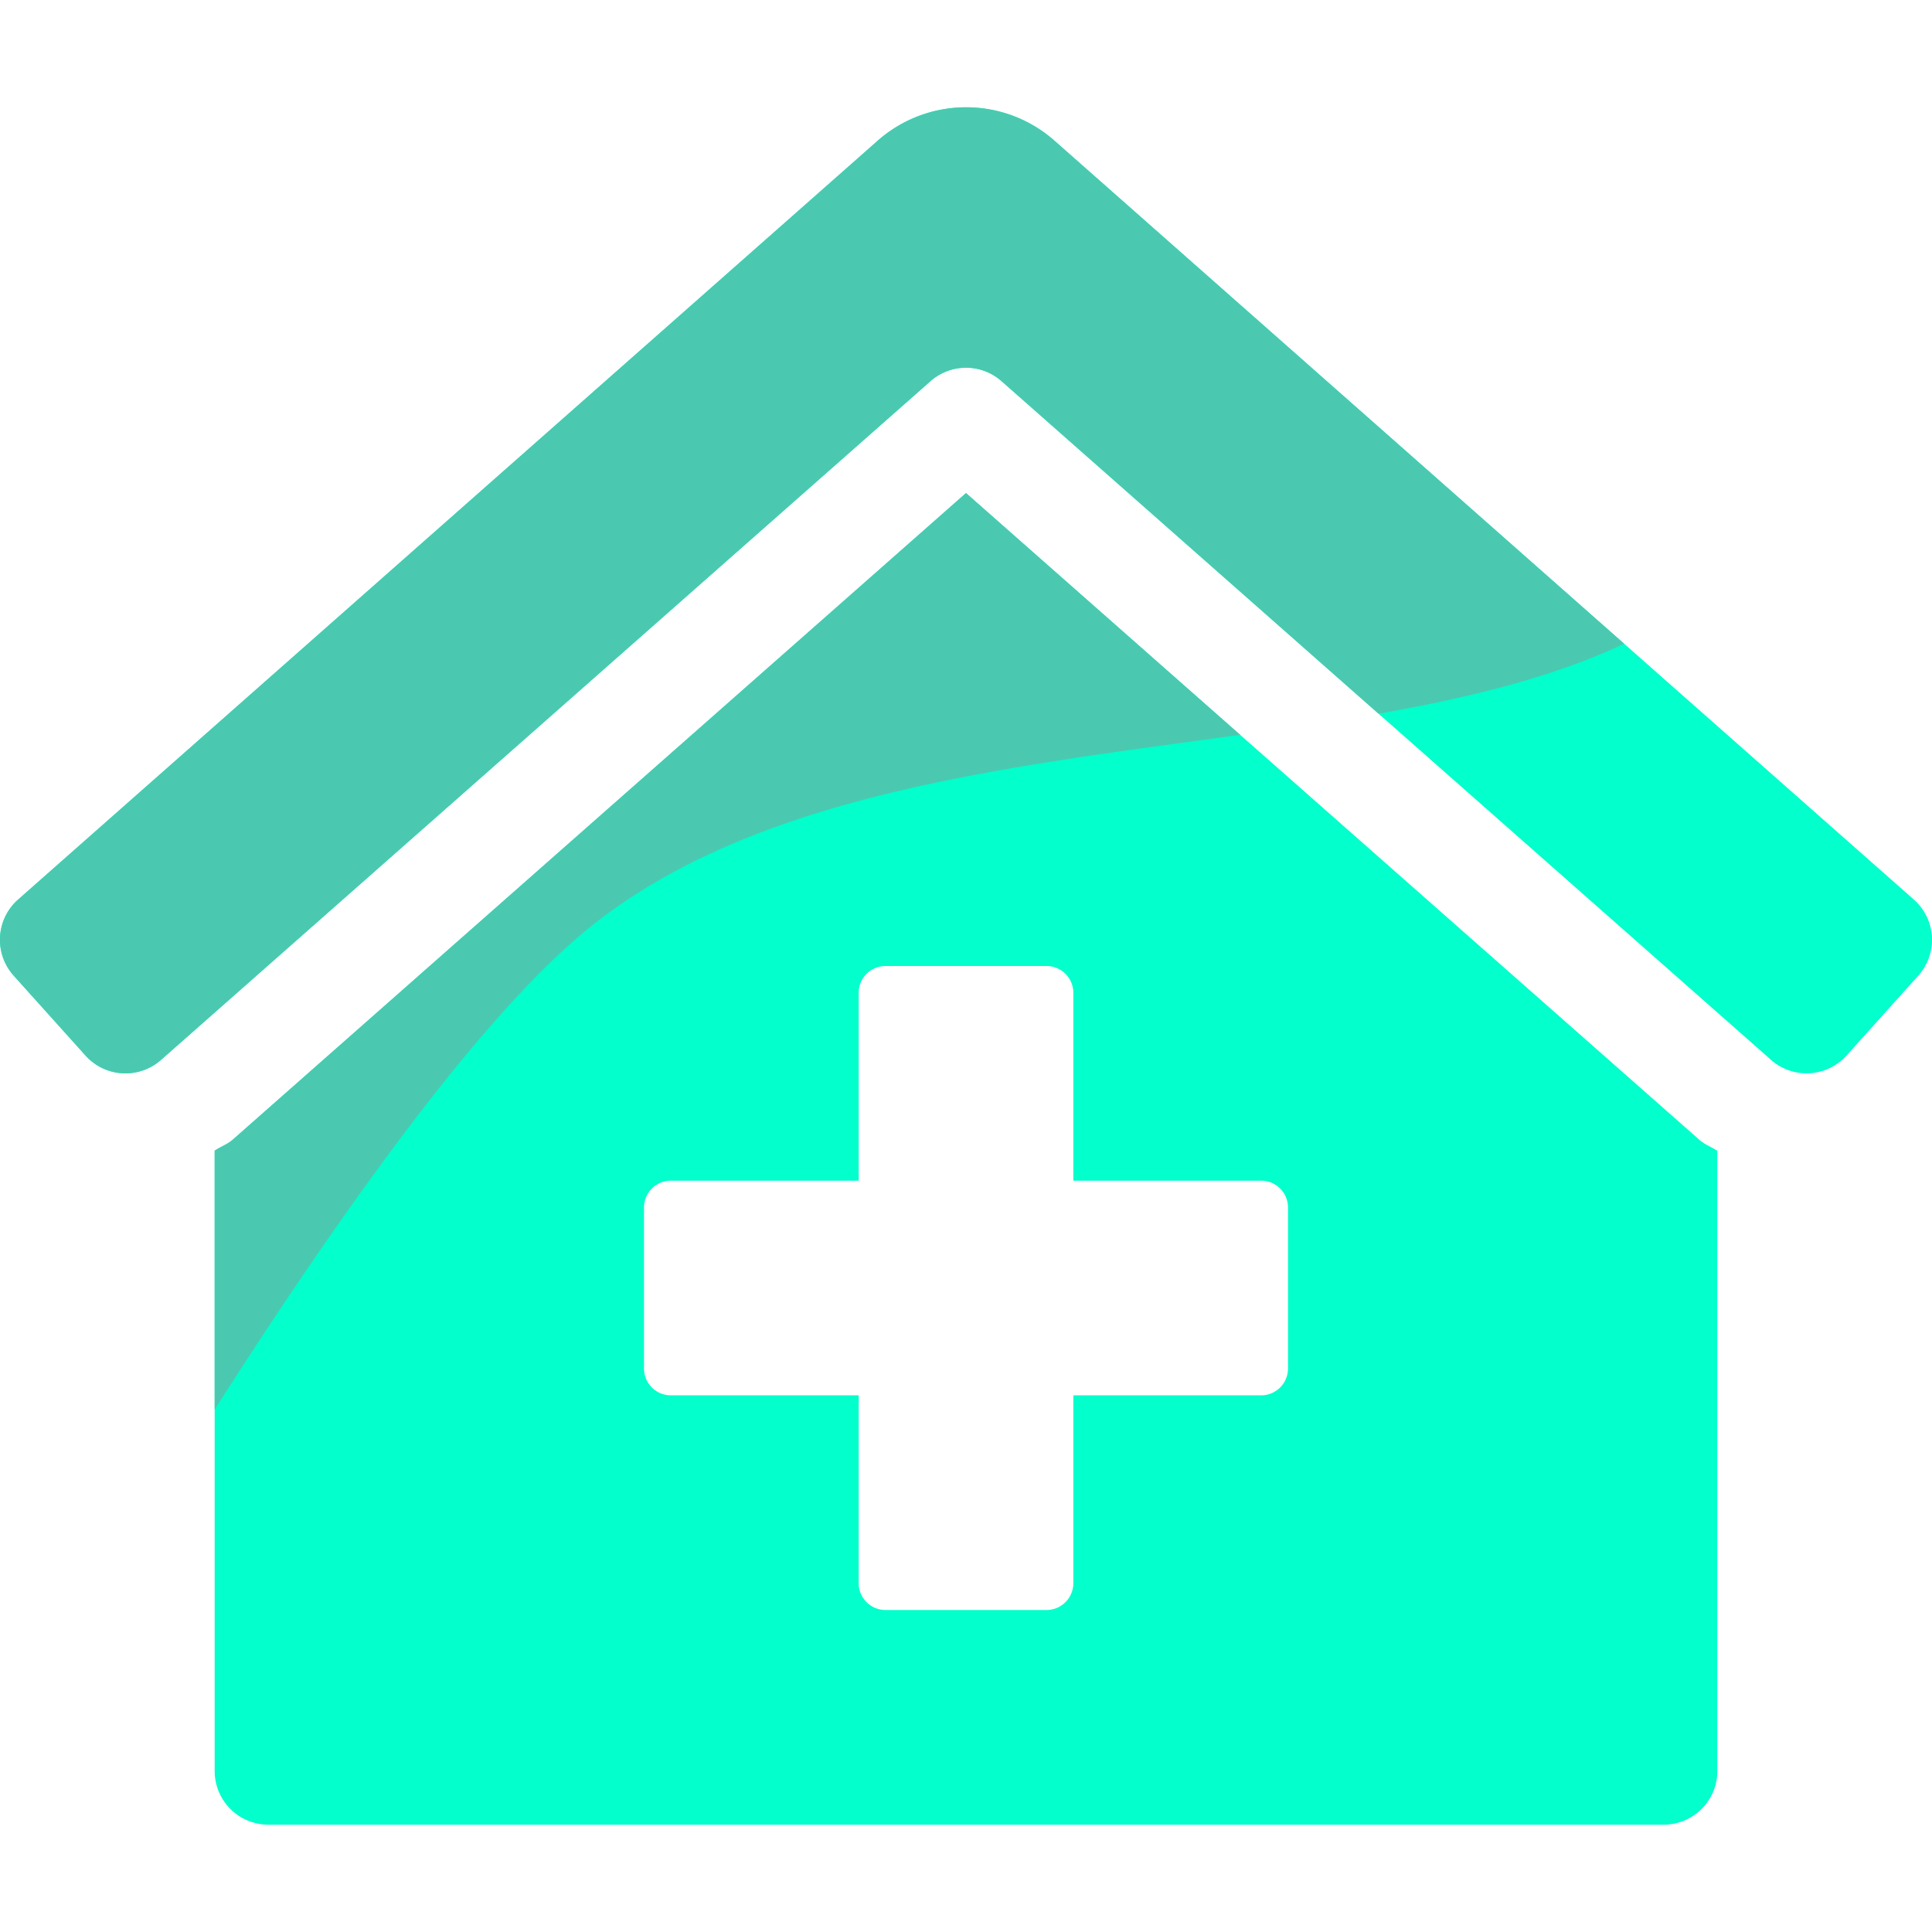
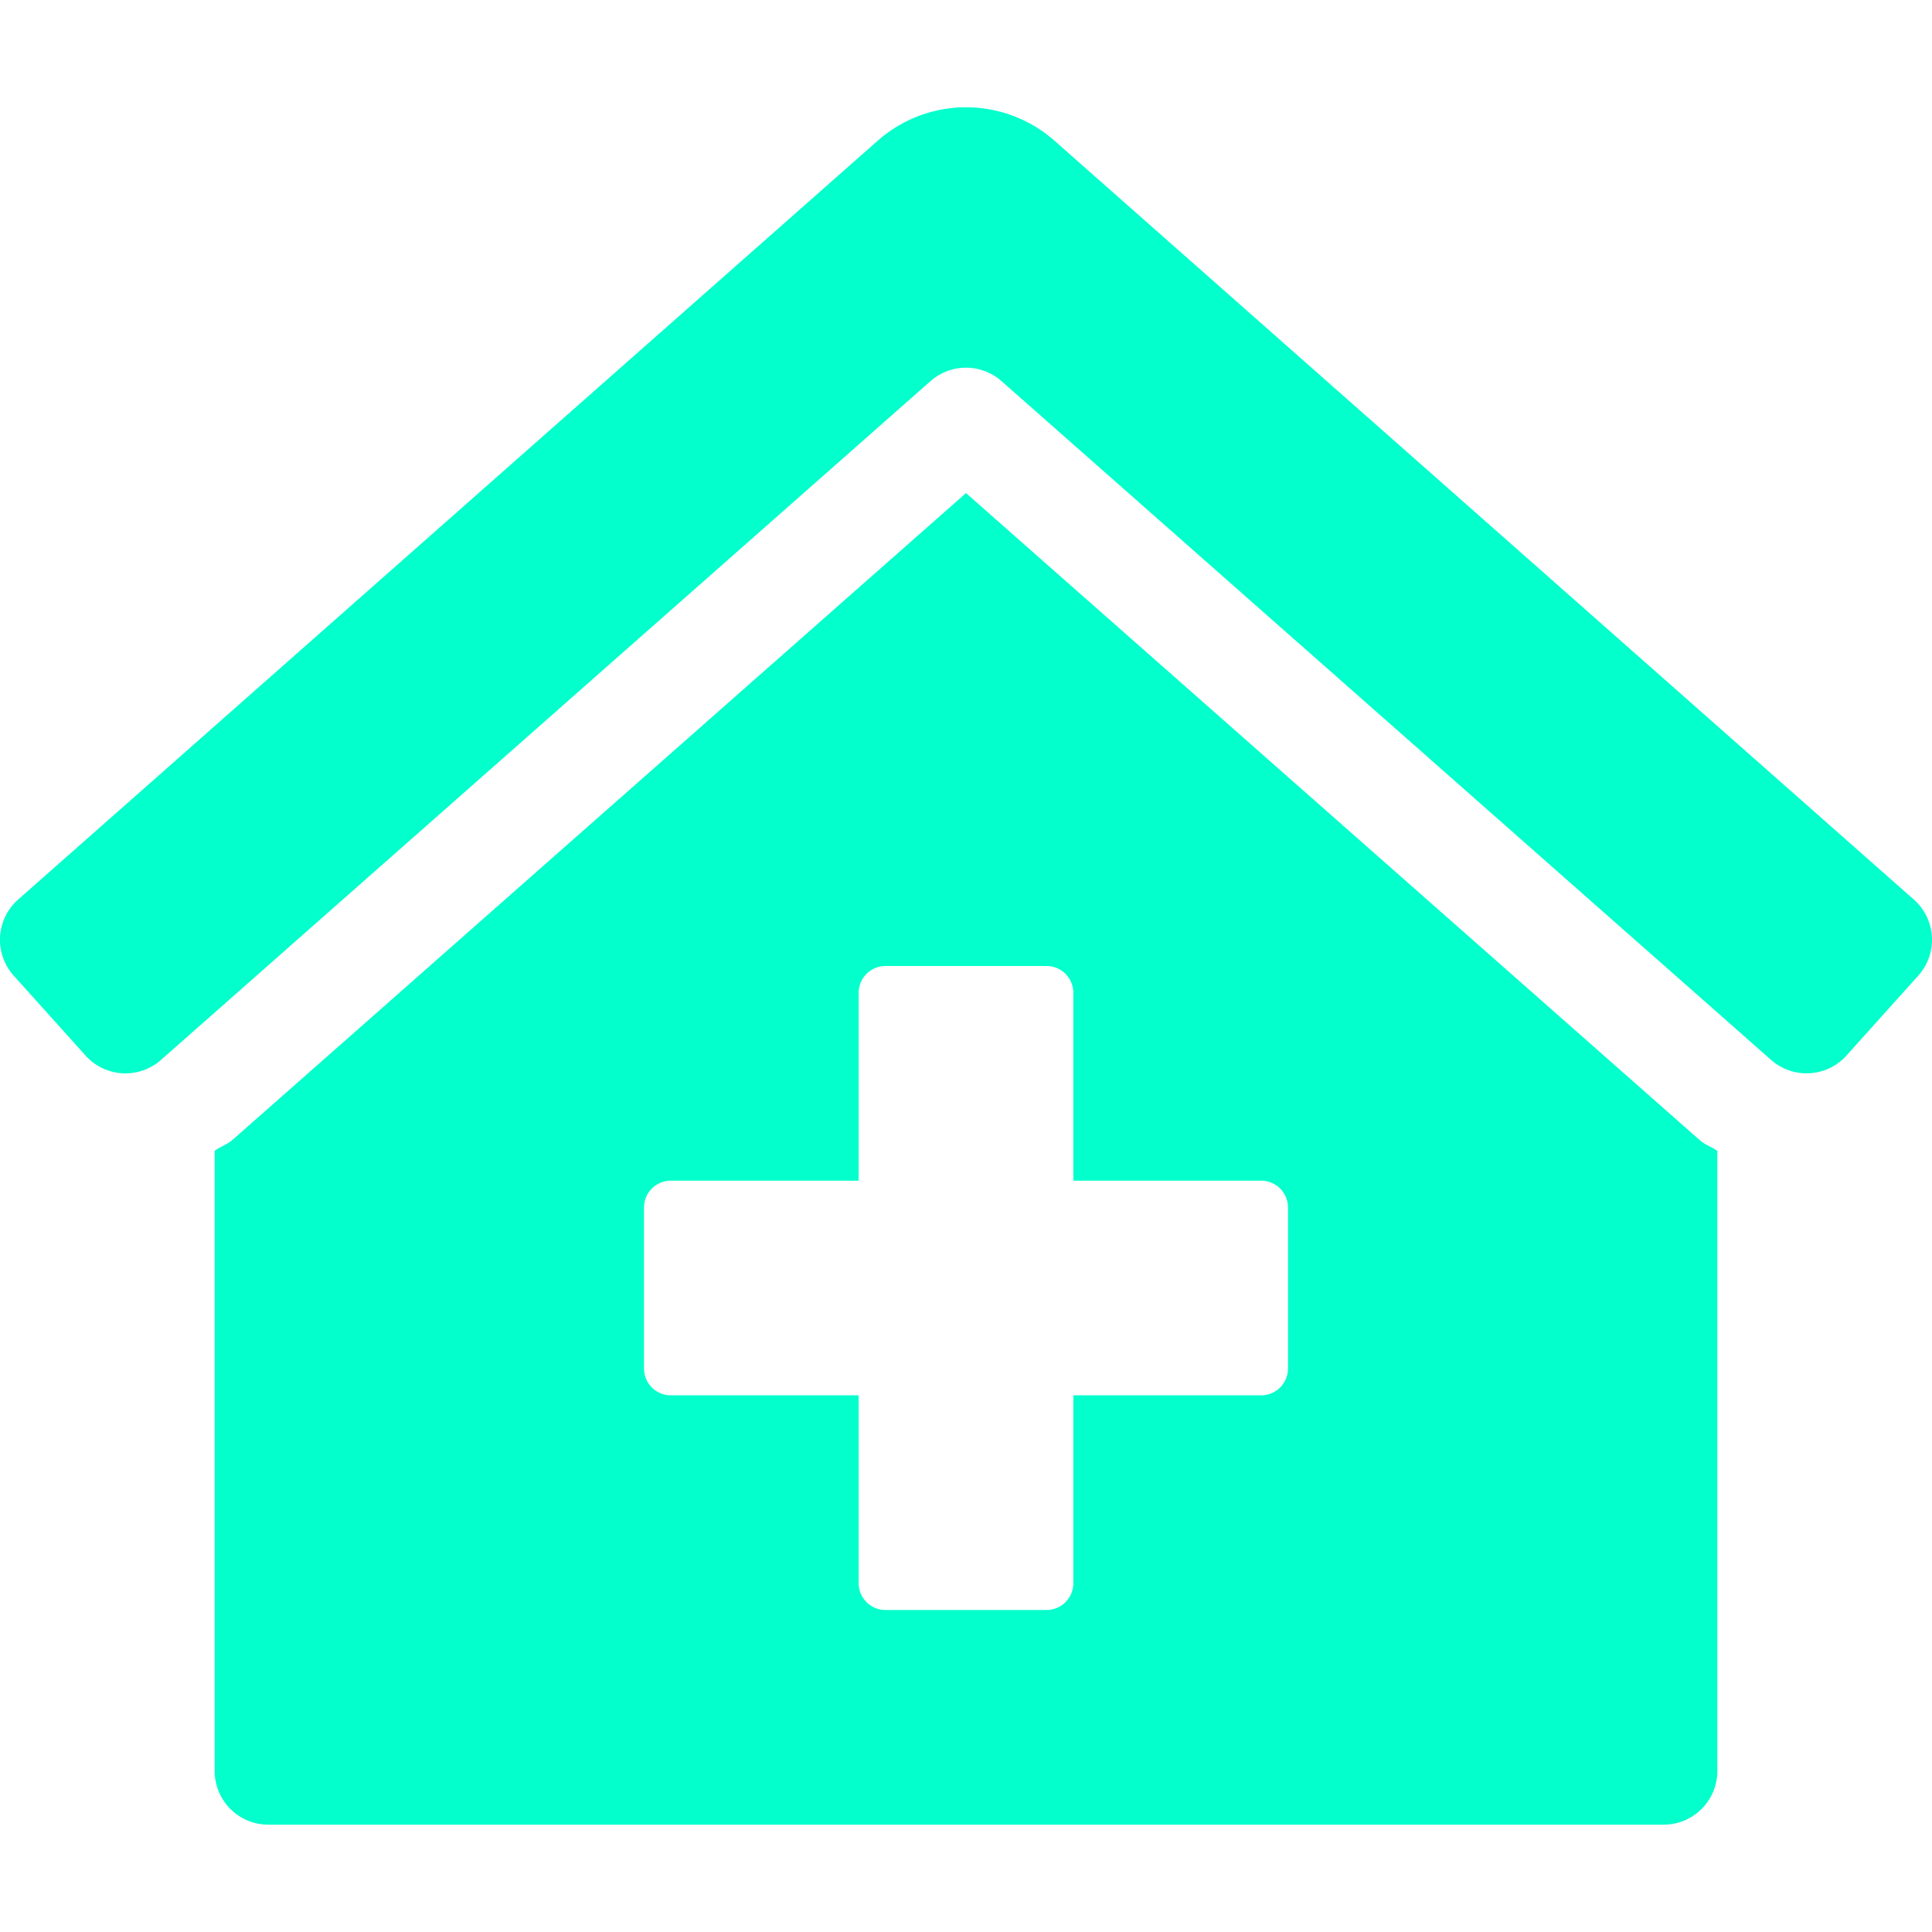
<svg xmlns="http://www.w3.org/2000/svg" width="128px" height="128px" viewBox="0 -32 576 576" version="1.1" id="svg4">
  <defs id="defs8" />
  <path d="M288 115L69.47 307.71c-1.62 1.46-3.69 2.14-5.47 3.35V496a16 16 0 0 0 16 16h416a16 16 0 0 0 16-16V311.1c-1.7-1.16-3.72-1.82-5.26-3.2zm96 261a8 8 0 0 1-8 8h-56v56a8 8 0 0 1-8 8h-48a8 8 0 0 1-8-8v-56h-56a8 8 0 0 1-8-8v-48a8 8 0 0 1 8-8h56v-56a8 8 0 0 1 8-8h48a8 8 0 0 1 8 8v56h56a8 8 0 0 1 8 8zm186.69-139.72l-255.94-226a39.85 39.85 0 0 0-53.45 0l-256 226a16 16 0 0 0-1.21 22.6L25.5 282.7a16 16 0 0 0 22.6 1.21L277.42 81.63a16 16 0 0 1 21.17 0L527.91 283.9a16 16 0 0 0 22.6-1.21l21.4-23.82a16 16 0 0 0-1.22-22.59z" id="path2" style="fill:#02ffcc;fill-opacity:1" />
-   <path id="path2-6" d="m 289.422,0.014 a 39.85,39.85 0 0 0 -28.121,10.266 l -256,226 A 16,16 0 0 0 4.09,258.881 L 25.5,282.699 a 16,16 0 0 0 22.6,1.211 L 277.42,81.631 a 16,16 0 0 1 21.17,0 l 112.412,99.15 c 27.102,-4.771 52.231,-10.947 73.213,-20.859 L 314.75,10.279 A 39.85,39.85 0 0 0 289.422,0.014 Z M 288,115 69.471,307.711 c -1.62,1.46 -3.691,2.14 -5.471,3.35 v 77.174 c 36.509,-57.216 75.709,-112.098 106.848,-139.557 49.285,-43.461 127.012,-51.665 198.895,-61.592 z" style="fill:#4bc9b0;fill-opacity:1" />
</svg>